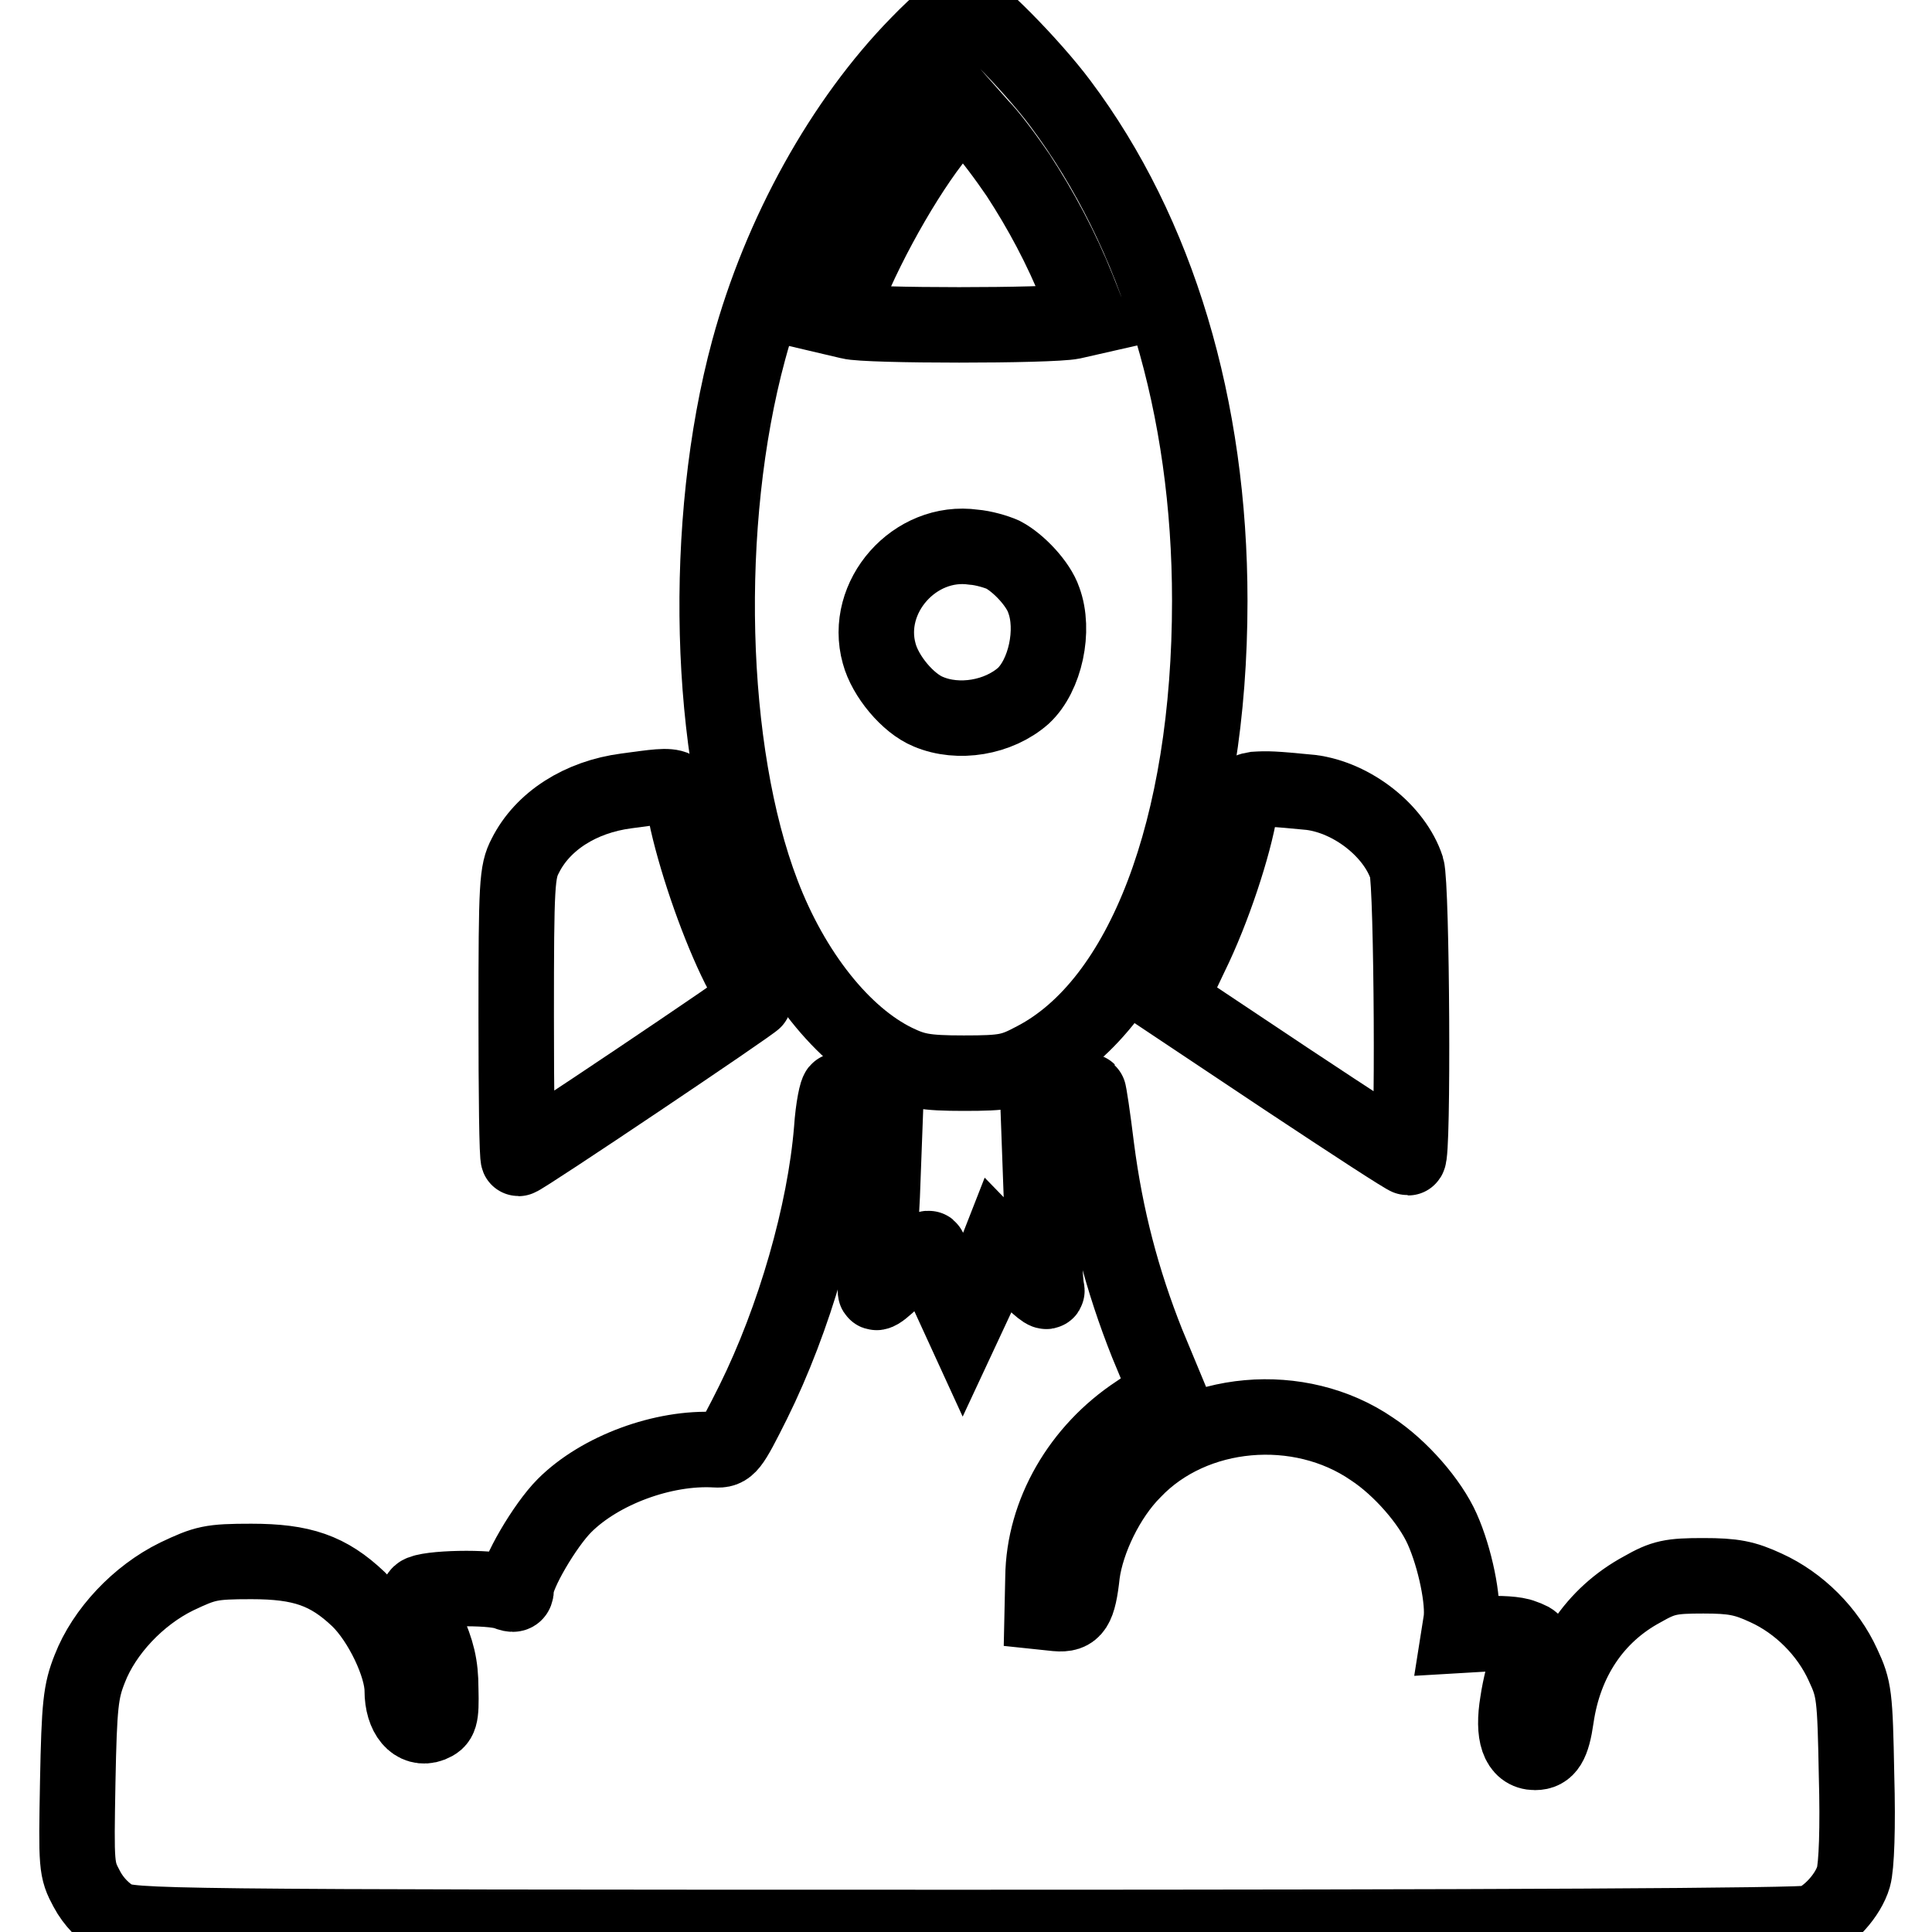
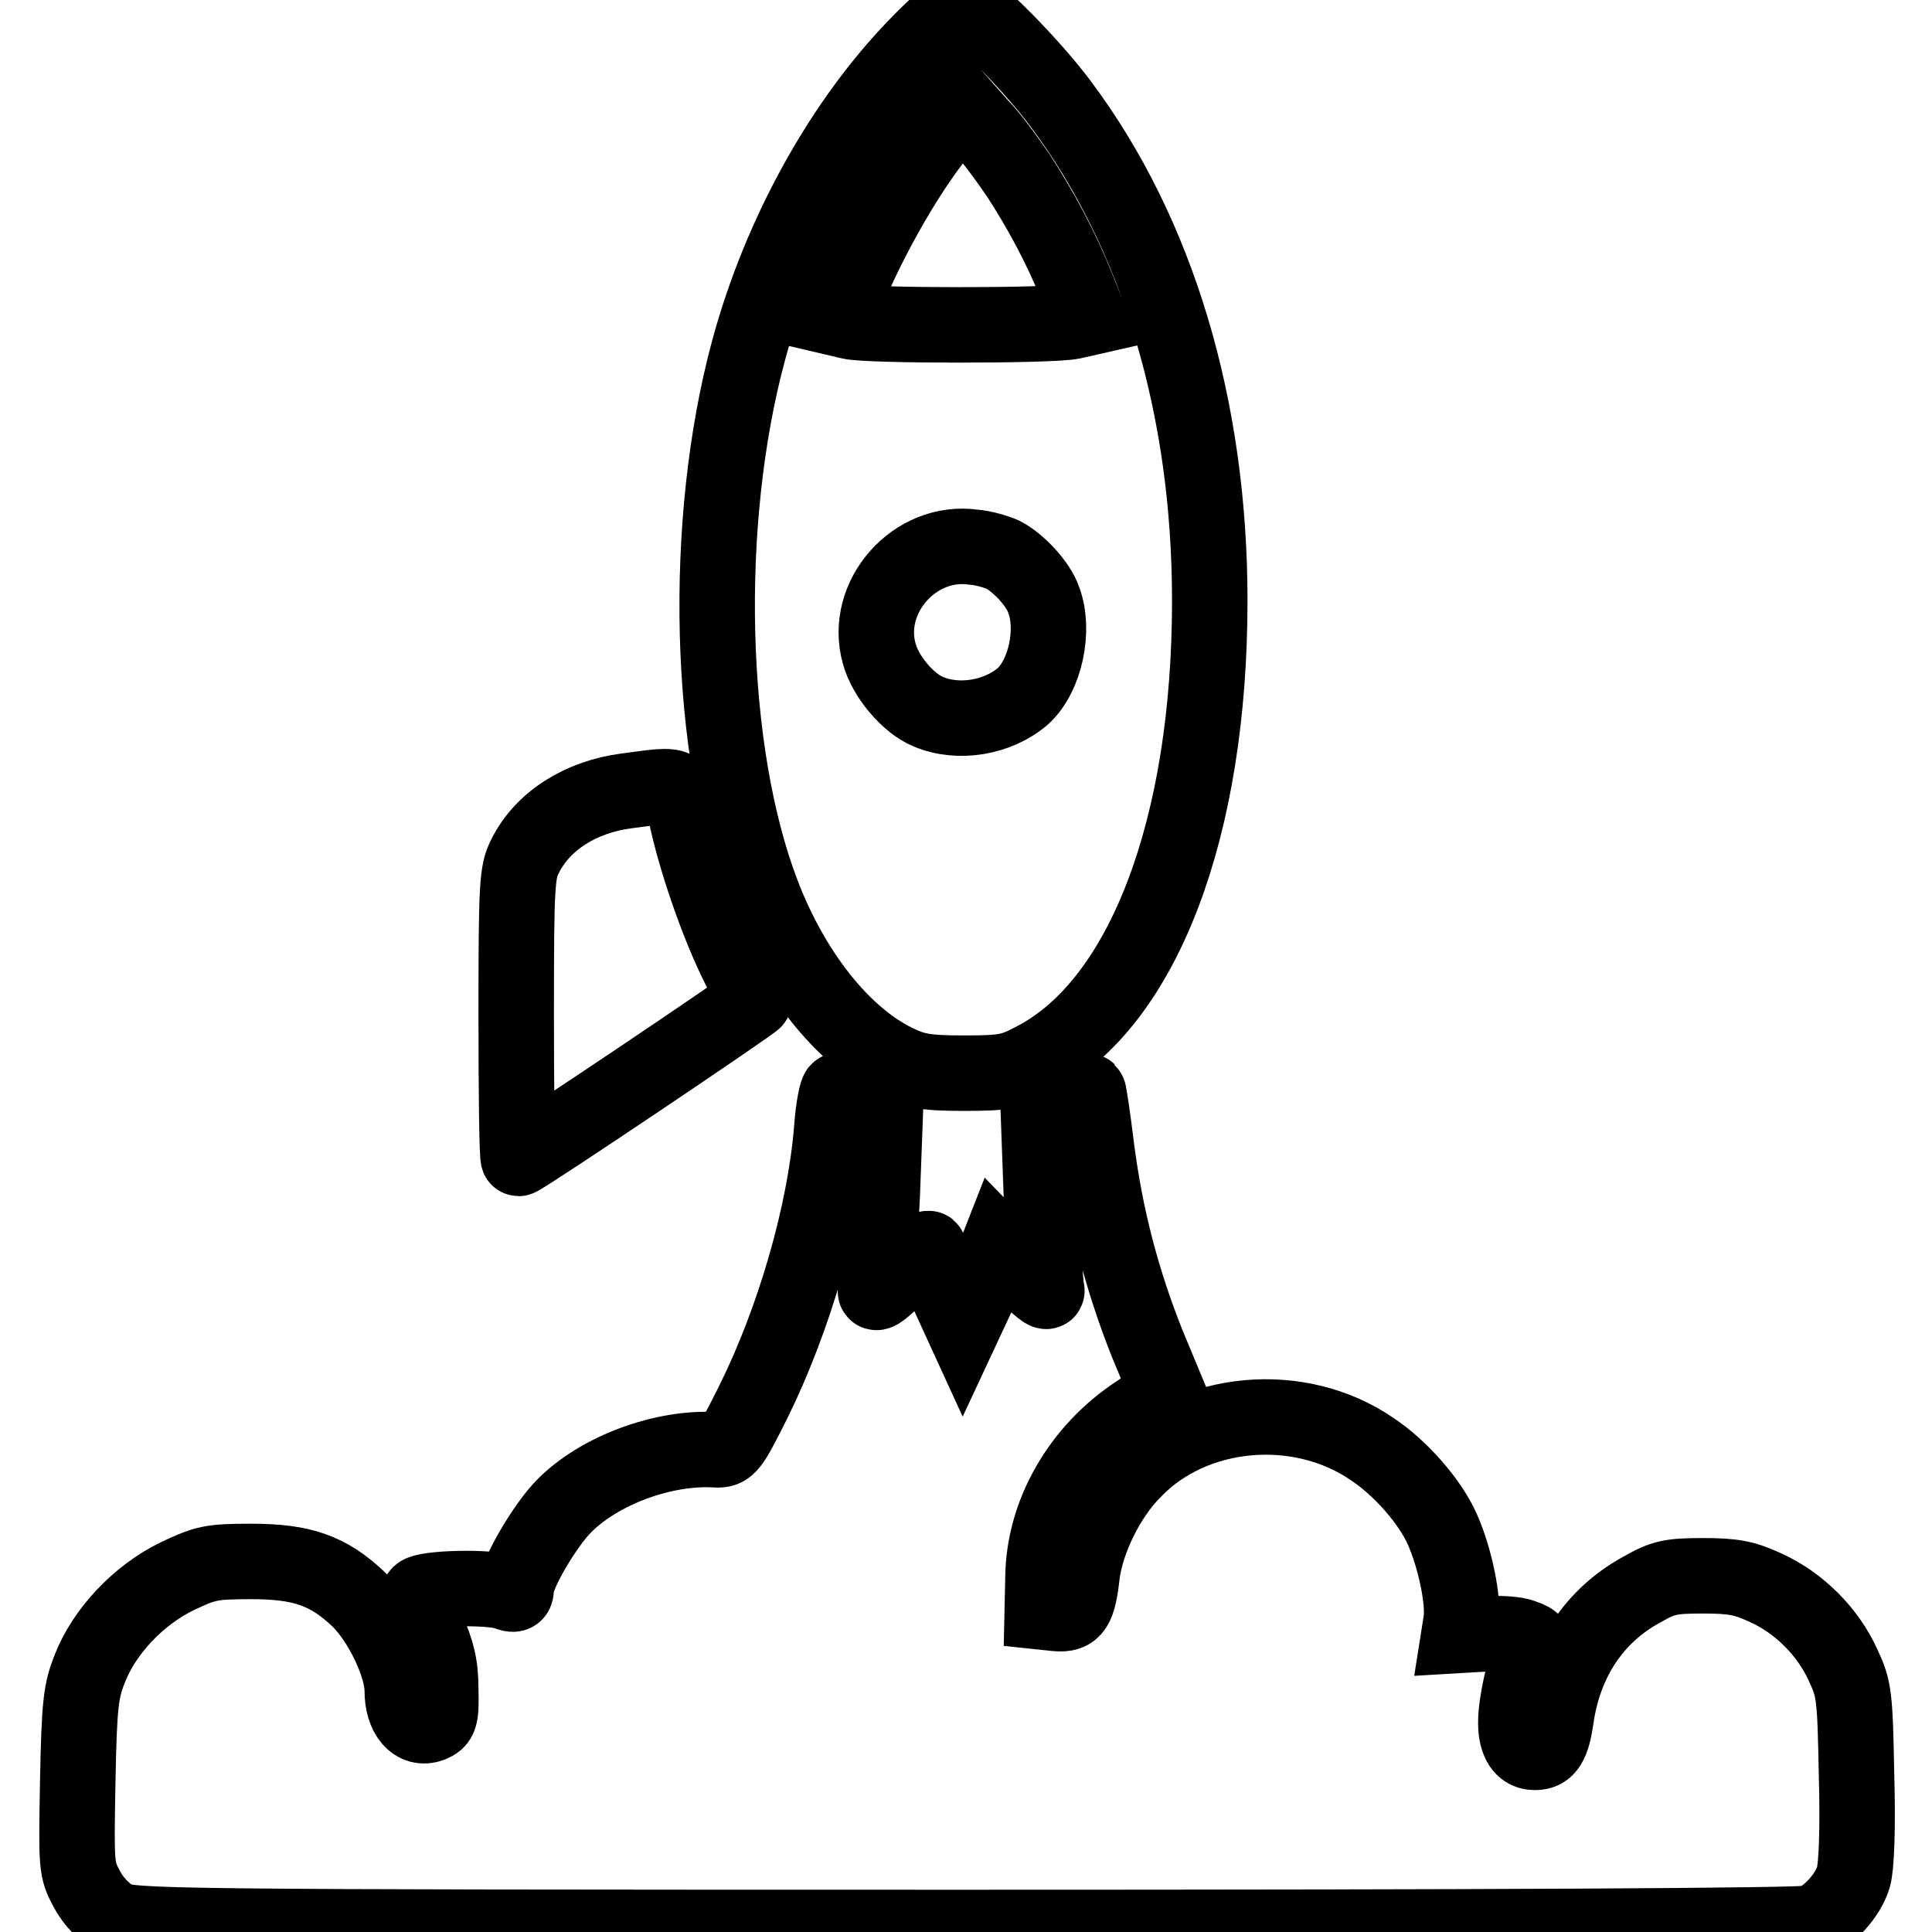
<svg xmlns="http://www.w3.org/2000/svg" version="1.1" x="0px" y="0px" viewBox="0 0 256 256" enable-background="new 0 0 256 256" xml:space="preserve">
  <g>
    <g>
      <g>
        <path stroke-width="10" fill-opacity="0" stroke="#000000" d="M121.7,5.8c-10,10.2-18.3,25.1-22.5,40.6c-6.2,22.9-5.4,53.2,1.8,72c4,10.5,10.7,18.9,17.7,22.3c2.5,1.2,3.8,1.5,9,1.5c5.5,0,6.4-0.2,9.4-1.8c14.4-7.5,23.2-30.7,23.2-60.8c0-25.6-6.9-48.7-19.8-65.9c-3.8-5.1-11.6-13-12.9-13C127.1,0.8,124.4,3,121.7,5.8z M134.9,23.2c3,4.6,5.7,9.6,7.9,15.1l1.5,3.8l-2.2,0.5c-2.9,0.6-27.3,0.6-29.5,0l-1.7-0.4l1.2-3c3.1-7.8,8.9-17.8,13.1-22.5l2.4-2.6l2.3,2.6C131.2,18,133.4,21,134.9,23.2z M132.9,73.5c2.1,1.1,4.7,3.9,5.4,6c1.5,4,0.2,10-2.7,12.7c-3.3,2.9-8.6,3.8-12.6,2.1c-2.7-1.1-5.7-4.7-6.5-7.7c-2.1-7.5,4.7-15.2,12.5-14.1C130.3,72.6,132,73.1,132.9,73.5z" />
        <path stroke-width="10" fill-opacity="0" stroke="#000000" d="M83,104.8c-6.1,0.8-11.1,4-13.4,8.6c-1.1,2.1-1.2,3.7-1.2,21.2c0,10.3,0.1,18.9,0.3,18.9c0.5,0,31.3-20.7,31.3-21c0-0.2-0.9-2.2-2.1-4.4c-2.6-5.2-5.4-13.1-6.8-19.2C90,103.6,90.5,103.8,83,104.8z" />
-         <path stroke-width="10" fill-opacity="0" stroke="#000000" d="M166.3,104.6c-1.3,0.2-1.7,0.7-2,2.6c-0.8,4.9-3.6,13.4-6.5,19.3l-2.9,6.1l15.6,10.4c8.6,5.7,15.8,10.4,16.1,10.4c0.7,0,0.5-36.1-0.2-38.4c-1.6-4.9-7.2-9.3-12.7-10C168.6,104.5,167.9,104.5,166.3,104.6z" />
        <path stroke-width="10" fill-opacity="0" stroke="#000000" d="M110.2,149.7c-0.9,11-4.9,25-10.4,36.1c-3,6-3.3,6.4-5,6.3c-6.9-0.4-15.3,2.7-20,7.4c-2.6,2.6-6.4,9.1-6.4,11c0,0.8-0.3,0.9-1.3,0.5c-2.2-0.8-10.6-0.6-11.5,0.2c-0.5,0.5-0.4,1.6,1,4.6c1.3,3,1.8,4.8,1.8,8c0.1,3.8-0.1,4.2-1.3,4.7c-2.1,0.8-3.8-1.2-3.8-4.5c0-3.3-2.8-9.2-5.8-12.1c-4-3.8-7.5-5-14.2-5c-5.4,0-6.1,0.2-9.9,2c-5.1,2.5-9.6,7.3-11.5,12.2c-1.2,3-1.4,4.8-1.6,15c-0.2,11.2-0.2,11.6,1.2,14.2c0.9,1.7,2.3,3.1,3.7,3.9c2.2,1.1,5.1,1.2,112.8,1.2c69.2,0,111.2-0.2,112.1-0.6c2.3-0.9,4.8-3.7,5.5-6.1c0.4-1.4,0.6-6.5,0.4-13.5c-0.2-10.6-0.3-11.4-1.8-14.6c-2-4.4-5.8-8.2-10.2-10.2c-2.8-1.3-4.3-1.6-8.3-1.6c-4.3,0-5.3,0.2-8.1,1.8c-6.3,3.4-10.3,9.4-11.4,17c-0.5,3.5-1.2,4.6-2.8,4.6c-2.2,0-3-2.4-2.3-6.6c0.3-2.1,1-4.8,1.5-6c0.9-2,0.9-2.1-0.8-2.7c-0.9-0.4-3.2-0.5-5.1-0.4l-3.4,0.2l0.3-1.9c0.4-2.6-0.8-8.4-2.5-12.2c-1.6-3.6-5.5-8.1-9.3-10.6c-9.6-6.6-23.7-5.4-31.6,2.9c-3.5,3.5-6.2,9.2-6.8,13.6c-0.5,4.6-1.1,5.5-3.4,5.3l-1.9-0.2l0.1-4.6c0.1-8.5,4.9-16.8,12.5-21.8l4-2.7L152,178c-3.3-8.3-5.5-16.6-6.7-25.9c-0.5-4.1-1-7.4-1.1-7.5c-0.1-0.1-1.6,0.6-3.4,1.5l-3.2,1.6l0.4,11c0.2,6,0.5,11.5,0.7,12.2s-1.1-0.4-3-2.3l-3.4-3.5l-0.9,2.3c-0.5,1.3-1.6,3.7-2.4,5.4l-1.4,3l-2.2-4.8c-1.3-2.6-2.3-5.1-2.3-5.5s-1.7,1-3.7,3c-3,3-3.7,3.3-3.3,2.1c0.2-0.9,0.5-6.3,0.8-12.2l0.4-10.7l-2.9-1.6c-1.6-0.9-3.1-1.6-3.3-1.6S110.4,146.7,110.2,149.7z" />
      </g>
    </g>
  </g>
</svg>